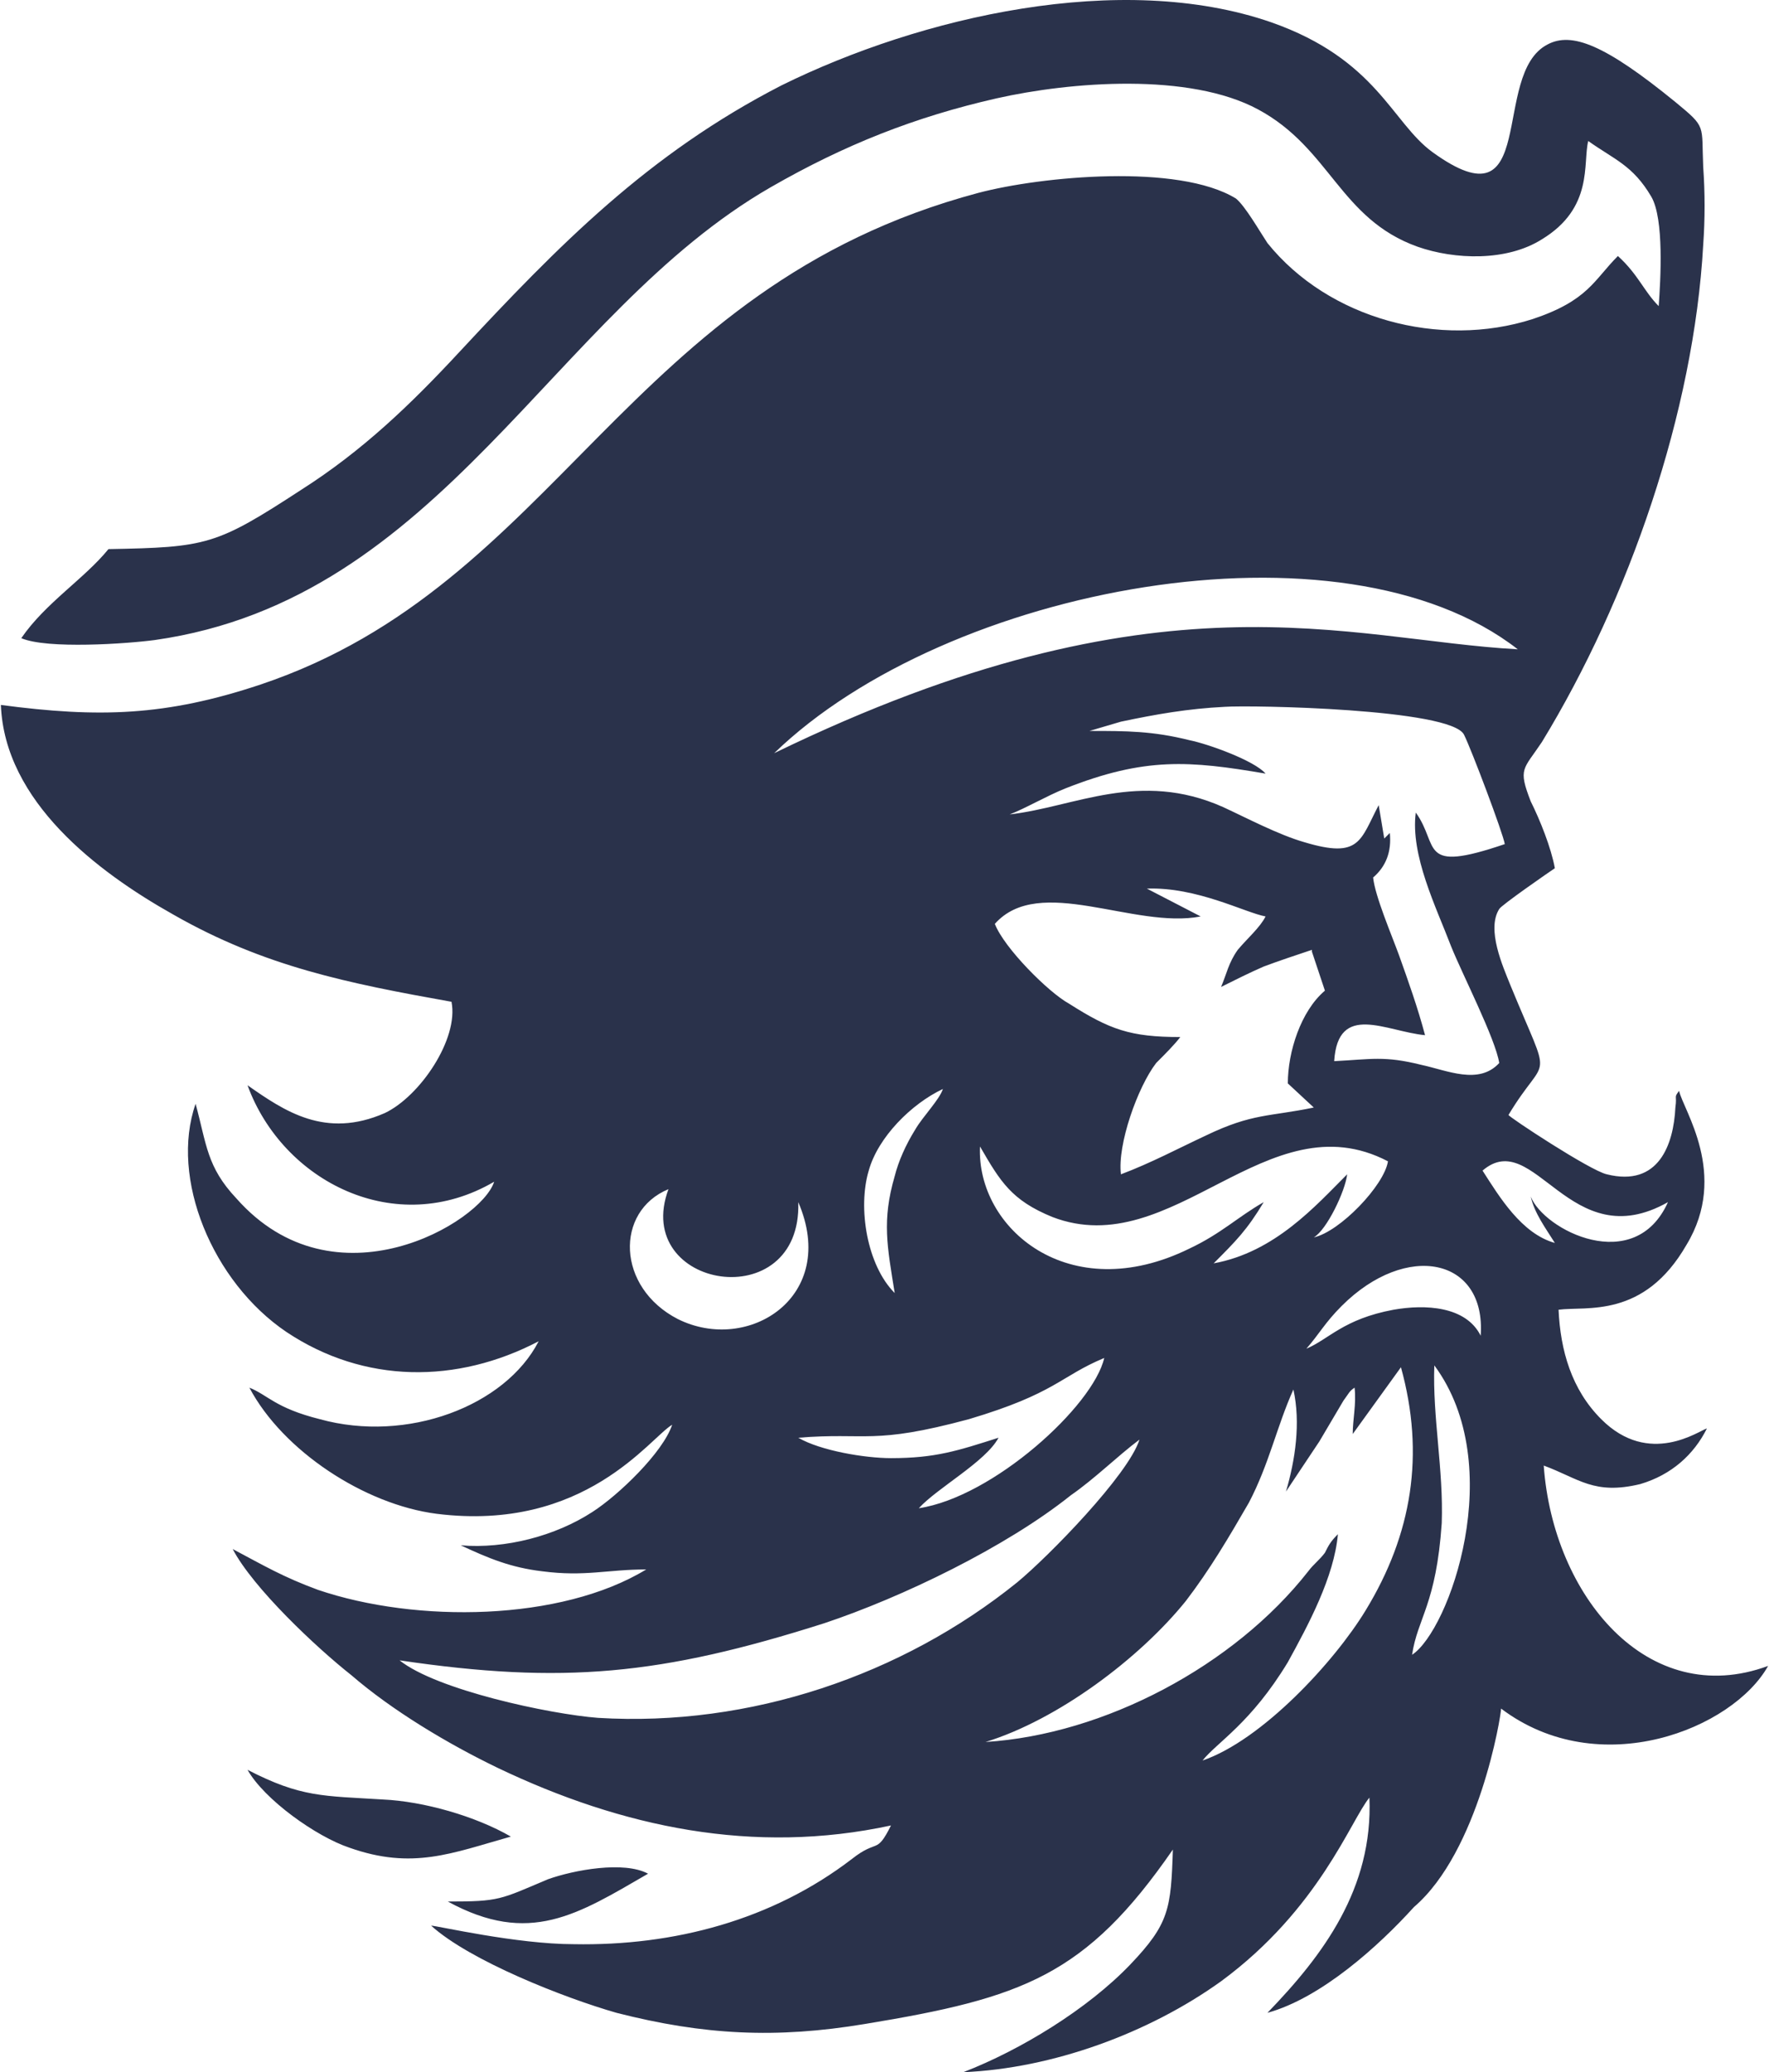
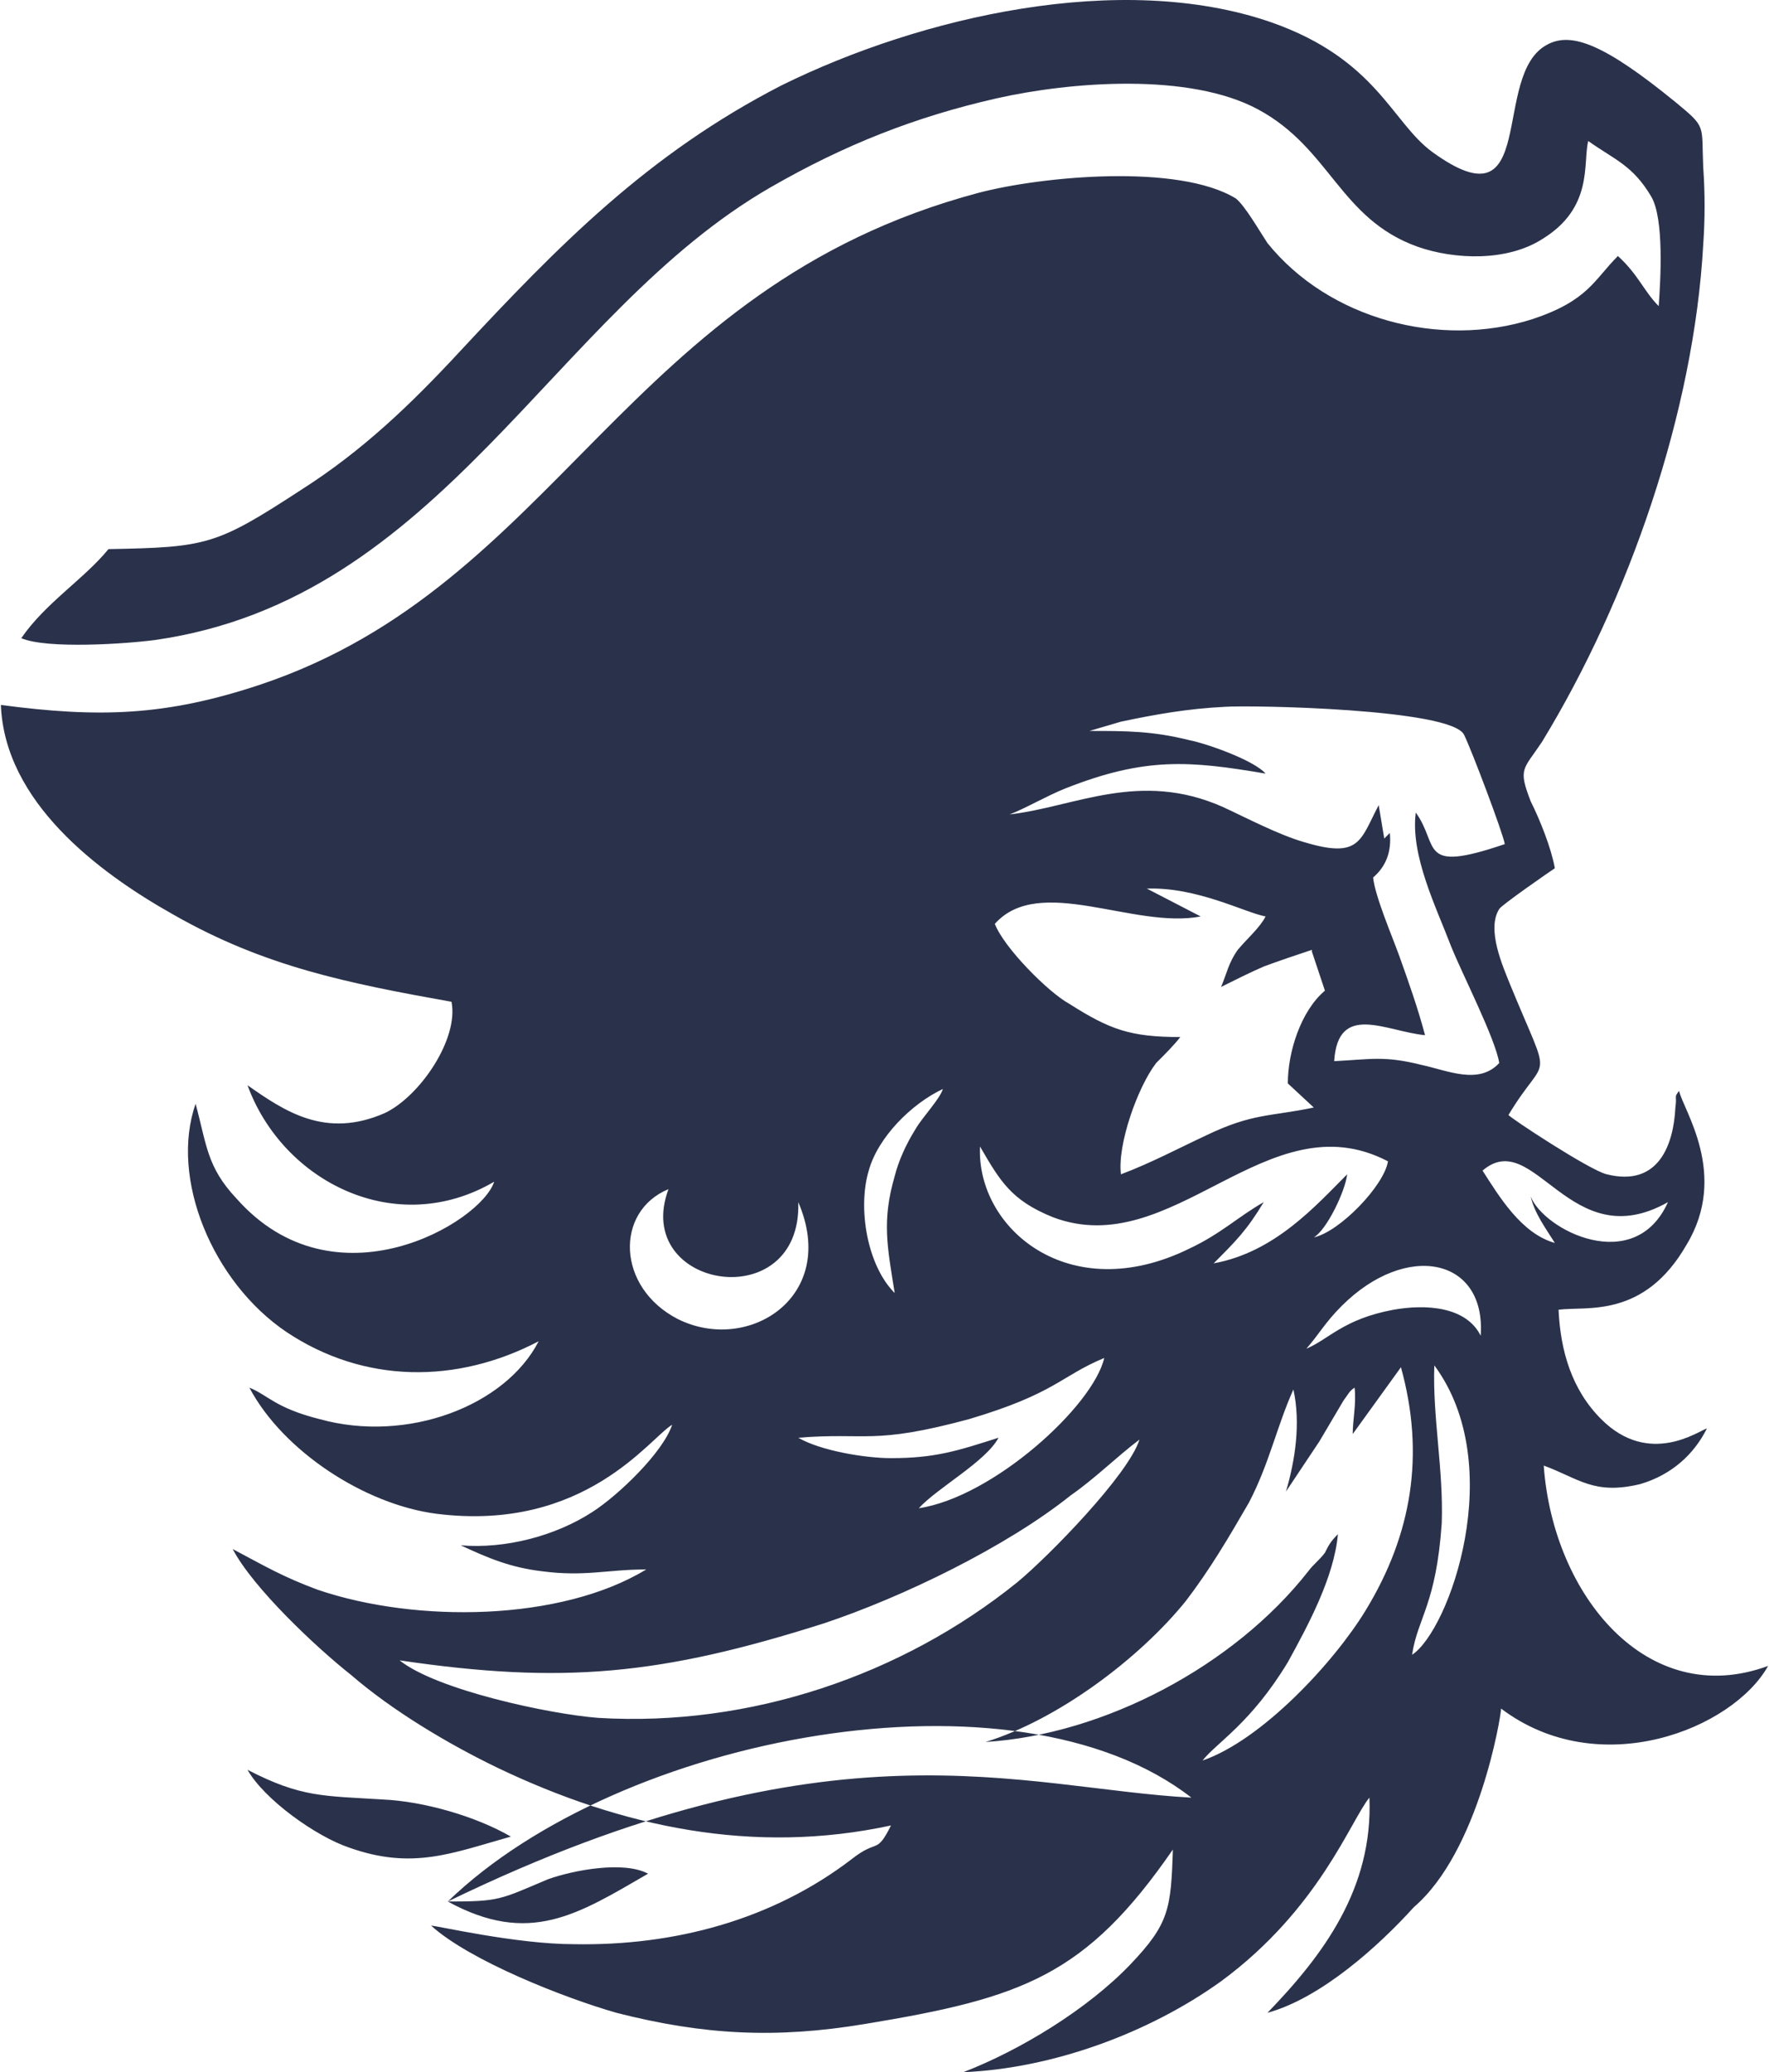
<svg xmlns="http://www.w3.org/2000/svg" xml:space="preserve" width="275px" height="322px" version="1.1" style="shape-rendering:geometricPrecision; text-rendering:geometricPrecision; image-rendering:optimizeQuality; fill-rule:evenodd; clip-rule:evenodd" viewBox="0 0 9.53 11.17">
  <defs>
    <style type="text/css">
   
    .fil0 {fill:#2A324B}
   
  </style>
  </defs>
  <g id="Слой_x0020_1">
-     <path class="fil0" d="M7.61 8.92c0.03,-0.2 0.13,-0.27 0.16,-0.71 0.01,-0.29 -0.05,-0.57 -0.04,-0.85 0.4,0.54 0.08,1.43 -0.12,1.56zm-5.46 0.03c0.88,0.13 1.41,0.08 2.29,-0.2 0.42,-0.14 0.98,-0.41 1.33,-0.69 0.13,-0.09 0.25,-0.21 0.37,-0.3 -0.06,0.19 -0.49,0.63 -0.66,0.77 -0.62,0.5 -1.44,0.78 -2.26,0.73 -0.26,-0.02 -0.87,-0.15 -1.07,-0.31zm5.14 -1.22l0.26 -0.36c0.13,0.47 0.06,0.9 -0.19,1.31 -0.17,0.28 -0.56,0.7 -0.88,0.81 0.08,-0.1 0.26,-0.2 0.46,-0.53 0.11,-0.2 0.25,-0.46 0.27,-0.69 -0.04,0.04 -0.05,0.06 -0.07,0.1 -0.03,0.04 -0.06,0.06 -0.09,0.1 -0.4,0.51 -1.1,0.88 -1.74,0.92 0.39,-0.12 0.83,-0.45 1.08,-0.76 0.13,-0.17 0.23,-0.34 0.34,-0.53 0.11,-0.21 0.15,-0.41 0.24,-0.61 0.04,0.18 0.01,0.38 -0.04,0.55 0.06,-0.09 0.12,-0.18 0.18,-0.27l0.13 -0.22c0.03,-0.04 0.03,-0.05 0.06,-0.07 0.01,0.09 -0.01,0.17 -0.01,0.25zm-2.34 0.4c0.1,-0.11 0.36,-0.25 0.43,-0.38 -0.22,0.07 -0.34,0.11 -0.58,0.11 -0.14,0 -0.38,-0.04 -0.5,-0.11 0.37,-0.03 0.4,0.04 0.92,-0.1 0.47,-0.14 0.49,-0.23 0.73,-0.33 -0.06,0.26 -0.6,0.75 -1,0.81zm2.09 -0.86c0.07,-0.08 0.1,-0.14 0.19,-0.23 0.35,-0.35 0.78,-0.26 0.75,0.16 -0.08,-0.16 -0.3,-0.17 -0.47,-0.14 -0.27,0.05 -0.35,0.16 -0.47,0.21zm0.95 -0.96c0.28,-0.24 0.47,0.47 1,0.17 -0.18,0.4 -0.67,0.15 -0.74,-0.03 0.02,0.09 0.08,0.17 0.13,0.25 -0.18,-0.05 -0.3,-0.25 -0.39,-0.39zm-0.51 -0.05c-0.02,0.13 -0.26,0.38 -0.4,0.41 0.07,-0.04 0.17,-0.25 0.18,-0.34 -0.17,0.17 -0.39,0.42 -0.72,0.48 0.12,-0.12 0.18,-0.18 0.27,-0.33 -0.14,0.08 -0.23,0.17 -0.4,0.25 -0.65,0.32 -1.15,-0.11 -1.13,-0.55 0.11,0.19 0.17,0.29 0.39,0.38 0.65,0.25 1.16,-0.64 1.81,-0.3zm-3.18 0.22c0.22,0.51 -0.27,0.82 -0.65,0.63 -0.33,-0.17 -0.34,-0.58 -0.05,-0.7 -0.2,0.54 0.72,0.69 0.7,0.07zm0.52 0.49c-0.15,-0.15 -0.2,-0.46 -0.14,-0.66 0.05,-0.18 0.23,-0.36 0.4,-0.44 -0.02,0.06 -0.11,0.15 -0.15,0.22 -0.05,0.08 -0.09,0.17 -0.11,0.25 -0.07,0.24 -0.04,0.38 0,0.63zm1.36 -2.18c0.27,-0.01 0.53,0.13 0.64,0.15 -0.03,0.06 -0.1,0.12 -0.15,0.18 -0.05,0.07 -0.06,0.13 -0.09,0.2 0.06,-0.03 0.16,-0.08 0.23,-0.11 0.08,-0.03 0.17,-0.06 0.26,-0.09 0,0 0,0.01 0,0.01l0.07 0.21c-0.13,0.11 -0.2,0.33 -0.2,0.5l0.14 0.13c-0.24,0.05 -0.33,0.03 -0.58,0.15 -0.15,0.07 -0.3,0.15 -0.46,0.21 -0.02,-0.16 0.09,-0.47 0.19,-0.6 0.05,-0.05 0.1,-0.1 0.13,-0.14 -0.27,0 -0.38,-0.04 -0.6,-0.18 -0.11,-0.06 -0.35,-0.3 -0.4,-0.43 0.24,-0.27 0.75,0.03 1.11,-0.04l-0.29 -0.15zm1.36 0.36c-0.04,-0.11 -0.13,-0.32 -0.14,-0.42 0.07,-0.06 0.1,-0.14 0.09,-0.24l-0.03 0.03 -0.03 -0.18c-0.1,0.19 -0.1,0.29 -0.4,0.2 -0.14,-0.04 -0.31,-0.13 -0.44,-0.19 -0.45,-0.2 -0.8,0 -1.15,0.04 0.08,-0.03 0.2,-0.1 0.3,-0.14 0.43,-0.17 0.67,-0.15 1.08,-0.08 -0.06,-0.07 -0.31,-0.16 -0.41,-0.18 -0.2,-0.05 -0.34,-0.05 -0.54,-0.05l0.17 -0.05c0.19,-0.04 0.36,-0.07 0.56,-0.08 0.14,-0.01 1.22,0.01 1.29,0.15 0.04,0.08 0.21,0.53 0.22,0.59 -0.47,0.16 -0.35,0.01 -0.48,-0.17 -0.03,0.23 0.11,0.51 0.19,0.72 0.06,0.15 0.24,0.5 0.26,0.63 -0.11,0.12 -0.28,0.04 -0.42,0.01 -0.2,-0.05 -0.27,-0.03 -0.47,-0.02 0.02,-0.32 0.28,-0.16 0.49,-0.14 -0.04,-0.15 -0.09,-0.29 -0.14,-0.43zm-6.96 -2.19c-0.13,0.16 -0.34,0.29 -0.47,0.48 0.14,0.06 0.57,0.03 0.72,0.01 1.55,-0.22 2.14,-1.76 3.32,-2.44 0.4,-0.23 0.78,-0.38 1.22,-0.48 0.4,-0.09 1.04,-0.14 1.41,0.06 0.39,0.21 0.44,0.59 0.86,0.74 0.2,0.07 0.48,0.08 0.67,-0.04 0.28,-0.17 0.22,-0.41 0.25,-0.53 0.14,0.1 0.24,0.13 0.34,0.3 0.07,0.12 0.05,0.45 0.04,0.59 -0.08,-0.08 -0.11,-0.17 -0.22,-0.27 -0.13,0.13 -0.16,0.24 -0.46,0.34 -0.5,0.16 -1.1,0 -1.43,-0.41 -0.04,-0.06 -0.12,-0.2 -0.17,-0.24 -0.31,-0.19 -1.05,-0.12 -1.39,-0.03 -1.91,0.51 -2.26,2.11 -3.87,2.65 -0.51,0.17 -0.87,0.18 -1.4,0.11 0.02,0.52 0.52,0.9 0.93,1.13 0.49,0.28 0.94,0.37 1.5,0.47 0.04,0.2 -0.17,0.51 -0.36,0.6 -0.32,0.14 -0.54,-0.01 -0.74,-0.15 0.19,0.52 0.8,0.83 1.33,0.52 -0.07,0.22 -0.86,0.69 -1.39,0.09 -0.16,-0.17 -0.16,-0.29 -0.22,-0.51 -0.14,0.4 0.09,0.96 0.49,1.23 0.42,0.28 0.92,0.28 1.36,0.05 -0.18,0.35 -0.71,0.55 -1.18,0.42 -0.24,-0.06 -0.28,-0.13 -0.38,-0.17 0.18,0.34 0.62,0.63 1.01,0.68 0.8,0.1 1.15,-0.41 1.27,-0.48 -0.05,0.15 -0.29,0.38 -0.43,0.47 -0.2,0.13 -0.47,0.2 -0.71,0.18 0.15,0.07 0.27,0.12 0.44,0.14 0.23,0.03 0.35,-0.01 0.56,-0.01 -0.46,0.28 -1.24,0.29 -1.77,0.11 -0.19,-0.07 -0.29,-0.13 -0.46,-0.22 0.11,0.21 0.45,0.53 0.64,0.68 0.22,0.19 0.52,0.37 0.79,0.5 0.67,0.32 1.38,0.47 2.12,0.31 -0.08,0.16 -0.07,0.07 -0.21,0.18 -0.43,0.33 -0.96,0.47 -1.5,0.46 -0.31,0 -0.74,-0.1 -0.77,-0.1 0.21,0.19 0.72,0.39 1,0.47 0.47,0.12 0.86,0.14 1.34,0.06 0.85,-0.14 1.19,-0.26 1.66,-0.94 -0.01,0.32 -0.02,0.4 -0.23,0.62 -0.23,0.24 -0.59,0.46 -0.9,0.58 0.48,-0.02 1,-0.21 1.39,-0.49 0.53,-0.39 0.7,-0.87 0.8,-0.99 0.02,0.49 -0.25,0.85 -0.55,1.16 0.29,-0.08 0.6,-0.36 0.79,-0.57 0.35,-0.3 0.47,-1.03 0.47,-1.07 0.53,0.4 1.25,0.11 1.44,-0.23 -0.65,0.24 -1.16,-0.38 -1.21,-1.08 0.19,0.07 0.27,0.16 0.52,0.1 0.17,-0.05 0.29,-0.16 0.36,-0.3 -0.04,0.01 -0.31,0.21 -0.57,-0.05 -0.16,-0.16 -0.22,-0.37 -0.23,-0.59 0.15,-0.02 0.46,0.05 0.69,-0.35 0.23,-0.38 -0.02,-0.73 -0.04,-0.83 -0.03,0.04 -0.01,0.02 -0.02,0.09 -0.01,0.2 -0.09,0.43 -0.37,0.36 -0.09,-0.02 -0.53,-0.31 -0.53,-0.32 0.21,-0.35 0.24,-0.14 0.01,-0.7 -0.04,-0.1 -0.13,-0.3 -0.06,-0.41 0.01,-0.02 0.27,-0.2 0.3,-0.22 -0.02,-0.11 -0.08,-0.26 -0.13,-0.36 -0.07,-0.18 -0.04,-0.17 0.06,-0.32 0.47,-0.77 0.82,-1.78 0.87,-2.68 0.01,-0.14 0.01,-0.28 0,-0.42 -0.01,-0.23 0.02,-0.21 -0.15,-0.35 -0.38,-0.31 -0.56,-0.38 -0.69,-0.31 -0.31,0.16 -0.04,1 -0.62,0.58 -0.22,-0.16 -0.3,-0.5 -0.87,-0.7 -0.81,-0.28 -1.89,-0.03 -2.64,0.34 -0.72,0.37 -1.2,0.86 -1.74,1.44 -0.26,0.28 -0.52,0.53 -0.85,0.74 -0.46,0.3 -0.51,0.31 -1.04,0.32zm2.17 6.94c-0.19,-0.11 -0.47,-0.19 -0.69,-0.2 -0.32,-0.02 -0.44,-0.01 -0.73,-0.16 0.09,0.16 0.37,0.36 0.55,0.42 0.34,0.12 0.55,0.03 0.87,-0.06zm-0.34 0.35c0.44,0.24 0.7,0.07 1.08,-0.15 -0.13,-0.07 -0.4,-0.02 -0.54,0.03 -0.26,0.11 -0.26,0.12 -0.54,0.12zm1.76 -6.19c2.08,-1.01 3.09,-0.61 4.01,-0.56 -0.95,-0.74 -3.08,-0.34 -4.01,0.56z" />
+     <path class="fil0" d="M7.61 8.92c0.03,-0.2 0.13,-0.27 0.16,-0.71 0.01,-0.29 -0.05,-0.57 -0.04,-0.85 0.4,0.54 0.08,1.43 -0.12,1.56zm-5.46 0.03c0.88,0.13 1.41,0.08 2.29,-0.2 0.42,-0.14 0.98,-0.41 1.33,-0.69 0.13,-0.09 0.25,-0.21 0.37,-0.3 -0.06,0.19 -0.49,0.63 -0.66,0.77 -0.62,0.5 -1.44,0.78 -2.26,0.73 -0.26,-0.02 -0.87,-0.15 -1.07,-0.31zm5.14 -1.22l0.26 -0.36c0.13,0.47 0.06,0.9 -0.19,1.31 -0.17,0.28 -0.56,0.7 -0.88,0.81 0.08,-0.1 0.26,-0.2 0.46,-0.53 0.11,-0.2 0.25,-0.46 0.27,-0.69 -0.04,0.04 -0.05,0.06 -0.07,0.1 -0.03,0.04 -0.06,0.06 -0.09,0.1 -0.4,0.51 -1.1,0.88 -1.74,0.92 0.39,-0.12 0.83,-0.45 1.08,-0.76 0.13,-0.17 0.23,-0.34 0.34,-0.53 0.11,-0.21 0.15,-0.41 0.24,-0.61 0.04,0.18 0.01,0.38 -0.04,0.55 0.06,-0.09 0.12,-0.18 0.18,-0.27l0.13 -0.22c0.03,-0.04 0.03,-0.05 0.06,-0.07 0.01,0.09 -0.01,0.17 -0.01,0.25zm-2.34 0.4c0.1,-0.11 0.36,-0.25 0.43,-0.38 -0.22,0.07 -0.34,0.11 -0.58,0.11 -0.14,0 -0.38,-0.04 -0.5,-0.11 0.37,-0.03 0.4,0.04 0.92,-0.1 0.47,-0.14 0.49,-0.23 0.73,-0.33 -0.06,0.26 -0.6,0.75 -1,0.81zm2.09 -0.86c0.07,-0.08 0.1,-0.14 0.19,-0.23 0.35,-0.35 0.78,-0.26 0.75,0.16 -0.08,-0.16 -0.3,-0.17 -0.47,-0.14 -0.27,0.05 -0.35,0.16 -0.47,0.21zm0.95 -0.96c0.28,-0.24 0.47,0.47 1,0.17 -0.18,0.4 -0.67,0.15 -0.74,-0.03 0.02,0.09 0.08,0.17 0.13,0.25 -0.18,-0.05 -0.3,-0.25 -0.39,-0.39zm-0.51 -0.05c-0.02,0.13 -0.26,0.38 -0.4,0.41 0.07,-0.04 0.17,-0.25 0.18,-0.34 -0.17,0.17 -0.39,0.42 -0.72,0.48 0.12,-0.12 0.18,-0.18 0.27,-0.33 -0.14,0.08 -0.23,0.17 -0.4,0.25 -0.65,0.32 -1.15,-0.11 -1.13,-0.55 0.11,0.19 0.17,0.29 0.39,0.38 0.65,0.25 1.16,-0.64 1.81,-0.3zm-3.18 0.22c0.22,0.51 -0.27,0.82 -0.65,0.63 -0.33,-0.17 -0.34,-0.58 -0.05,-0.7 -0.2,0.54 0.72,0.69 0.7,0.07zm0.52 0.49c-0.15,-0.15 -0.2,-0.46 -0.14,-0.66 0.05,-0.18 0.23,-0.36 0.4,-0.44 -0.02,0.06 -0.11,0.15 -0.15,0.22 -0.05,0.08 -0.09,0.17 -0.11,0.25 -0.07,0.24 -0.04,0.38 0,0.63zm1.36 -2.18c0.27,-0.01 0.53,0.13 0.64,0.15 -0.03,0.06 -0.1,0.12 -0.15,0.18 -0.05,0.07 -0.06,0.13 -0.09,0.2 0.06,-0.03 0.16,-0.08 0.23,-0.11 0.08,-0.03 0.17,-0.06 0.26,-0.09 0,0 0,0.01 0,0.01l0.07 0.21c-0.13,0.11 -0.2,0.33 -0.2,0.5l0.14 0.13c-0.24,0.05 -0.33,0.03 -0.58,0.15 -0.15,0.07 -0.3,0.15 -0.46,0.21 -0.02,-0.16 0.09,-0.47 0.19,-0.6 0.05,-0.05 0.1,-0.1 0.13,-0.14 -0.27,0 -0.38,-0.04 -0.6,-0.18 -0.11,-0.06 -0.35,-0.3 -0.4,-0.43 0.24,-0.27 0.75,0.03 1.11,-0.04l-0.29 -0.15zm1.36 0.36c-0.04,-0.11 -0.13,-0.32 -0.14,-0.42 0.07,-0.06 0.1,-0.14 0.09,-0.24l-0.03 0.03 -0.03 -0.18c-0.1,0.19 -0.1,0.29 -0.4,0.2 -0.14,-0.04 -0.31,-0.13 -0.44,-0.19 -0.45,-0.2 -0.8,0 -1.15,0.04 0.08,-0.03 0.2,-0.1 0.3,-0.14 0.43,-0.17 0.67,-0.15 1.08,-0.08 -0.06,-0.07 -0.31,-0.16 -0.41,-0.18 -0.2,-0.05 -0.34,-0.05 -0.54,-0.05l0.17 -0.05c0.19,-0.04 0.36,-0.07 0.56,-0.08 0.14,-0.01 1.22,0.01 1.29,0.15 0.04,0.08 0.21,0.53 0.22,0.59 -0.47,0.16 -0.35,0.01 -0.48,-0.17 -0.03,0.23 0.11,0.51 0.19,0.72 0.06,0.15 0.24,0.5 0.26,0.63 -0.11,0.12 -0.28,0.04 -0.42,0.01 -0.2,-0.05 -0.27,-0.03 -0.47,-0.02 0.02,-0.32 0.28,-0.16 0.49,-0.14 -0.04,-0.15 -0.09,-0.29 -0.14,-0.43zm-6.96 -2.19c-0.13,0.16 -0.34,0.29 -0.47,0.48 0.14,0.06 0.57,0.03 0.72,0.01 1.55,-0.22 2.14,-1.76 3.32,-2.44 0.4,-0.23 0.78,-0.38 1.22,-0.48 0.4,-0.09 1.04,-0.14 1.41,0.06 0.39,0.21 0.44,0.59 0.86,0.74 0.2,0.07 0.48,0.08 0.67,-0.04 0.28,-0.17 0.22,-0.41 0.25,-0.53 0.14,0.1 0.24,0.13 0.34,0.3 0.07,0.12 0.05,0.45 0.04,0.59 -0.08,-0.08 -0.11,-0.17 -0.22,-0.27 -0.13,0.13 -0.16,0.24 -0.46,0.34 -0.5,0.16 -1.1,0 -1.43,-0.41 -0.04,-0.06 -0.12,-0.2 -0.17,-0.24 -0.31,-0.19 -1.05,-0.12 -1.39,-0.03 -1.91,0.51 -2.26,2.11 -3.87,2.65 -0.51,0.17 -0.87,0.18 -1.4,0.11 0.02,0.52 0.52,0.9 0.93,1.13 0.49,0.28 0.94,0.37 1.5,0.47 0.04,0.2 -0.17,0.51 -0.36,0.6 -0.32,0.14 -0.54,-0.01 -0.74,-0.15 0.19,0.52 0.8,0.83 1.33,0.52 -0.07,0.22 -0.86,0.69 -1.39,0.09 -0.16,-0.17 -0.16,-0.29 -0.22,-0.51 -0.14,0.4 0.09,0.96 0.49,1.23 0.42,0.28 0.92,0.28 1.36,0.05 -0.18,0.35 -0.71,0.55 -1.18,0.42 -0.24,-0.06 -0.28,-0.13 -0.38,-0.17 0.18,0.34 0.62,0.63 1.01,0.68 0.8,0.1 1.15,-0.41 1.27,-0.48 -0.05,0.15 -0.29,0.38 -0.43,0.47 -0.2,0.13 -0.47,0.2 -0.71,0.18 0.15,0.07 0.27,0.12 0.44,0.14 0.23,0.03 0.35,-0.01 0.56,-0.01 -0.46,0.28 -1.24,0.29 -1.77,0.11 -0.19,-0.07 -0.29,-0.13 -0.46,-0.22 0.11,0.21 0.45,0.53 0.64,0.68 0.22,0.19 0.52,0.37 0.79,0.5 0.67,0.32 1.38,0.47 2.12,0.31 -0.08,0.16 -0.07,0.07 -0.21,0.18 -0.43,0.33 -0.96,0.47 -1.5,0.46 -0.31,0 -0.74,-0.1 -0.77,-0.1 0.21,0.19 0.72,0.39 1,0.47 0.47,0.12 0.86,0.14 1.34,0.06 0.85,-0.14 1.19,-0.26 1.66,-0.94 -0.01,0.32 -0.02,0.4 -0.23,0.62 -0.23,0.24 -0.59,0.46 -0.9,0.58 0.48,-0.02 1,-0.21 1.39,-0.49 0.53,-0.39 0.7,-0.87 0.8,-0.99 0.02,0.49 -0.25,0.85 -0.55,1.16 0.29,-0.08 0.6,-0.36 0.79,-0.57 0.35,-0.3 0.47,-1.03 0.47,-1.07 0.53,0.4 1.25,0.11 1.44,-0.23 -0.65,0.24 -1.16,-0.38 -1.21,-1.08 0.19,0.07 0.27,0.16 0.52,0.1 0.17,-0.05 0.29,-0.16 0.36,-0.3 -0.04,0.01 -0.31,0.21 -0.57,-0.05 -0.16,-0.16 -0.22,-0.37 -0.23,-0.59 0.15,-0.02 0.46,0.05 0.69,-0.35 0.23,-0.38 -0.02,-0.73 -0.04,-0.83 -0.03,0.04 -0.01,0.02 -0.02,0.09 -0.01,0.2 -0.09,0.43 -0.37,0.36 -0.09,-0.02 -0.53,-0.31 -0.53,-0.32 0.21,-0.35 0.24,-0.14 0.01,-0.7 -0.04,-0.1 -0.13,-0.3 -0.06,-0.41 0.01,-0.02 0.27,-0.2 0.3,-0.22 -0.02,-0.11 -0.08,-0.26 -0.13,-0.36 -0.07,-0.18 -0.04,-0.17 0.06,-0.32 0.47,-0.77 0.82,-1.78 0.87,-2.68 0.01,-0.14 0.01,-0.28 0,-0.42 -0.01,-0.23 0.02,-0.21 -0.15,-0.35 -0.38,-0.31 -0.56,-0.38 -0.69,-0.31 -0.31,0.16 -0.04,1 -0.62,0.58 -0.22,-0.16 -0.3,-0.5 -0.87,-0.7 -0.81,-0.28 -1.89,-0.03 -2.64,0.34 -0.72,0.37 -1.2,0.86 -1.74,1.44 -0.26,0.28 -0.52,0.53 -0.85,0.74 -0.46,0.3 -0.51,0.31 -1.04,0.32zm2.17 6.94c-0.19,-0.11 -0.47,-0.19 -0.69,-0.2 -0.32,-0.02 -0.44,-0.01 -0.73,-0.16 0.09,0.16 0.37,0.36 0.55,0.42 0.34,0.12 0.55,0.03 0.87,-0.06zm-0.34 0.35c0.44,0.24 0.7,0.07 1.08,-0.15 -0.13,-0.07 -0.4,-0.02 -0.54,0.03 -0.26,0.11 -0.26,0.12 -0.54,0.12zc2.08,-1.01 3.09,-0.61 4.01,-0.56 -0.95,-0.74 -3.08,-0.34 -4.01,0.56z" />
  </g>
</svg>